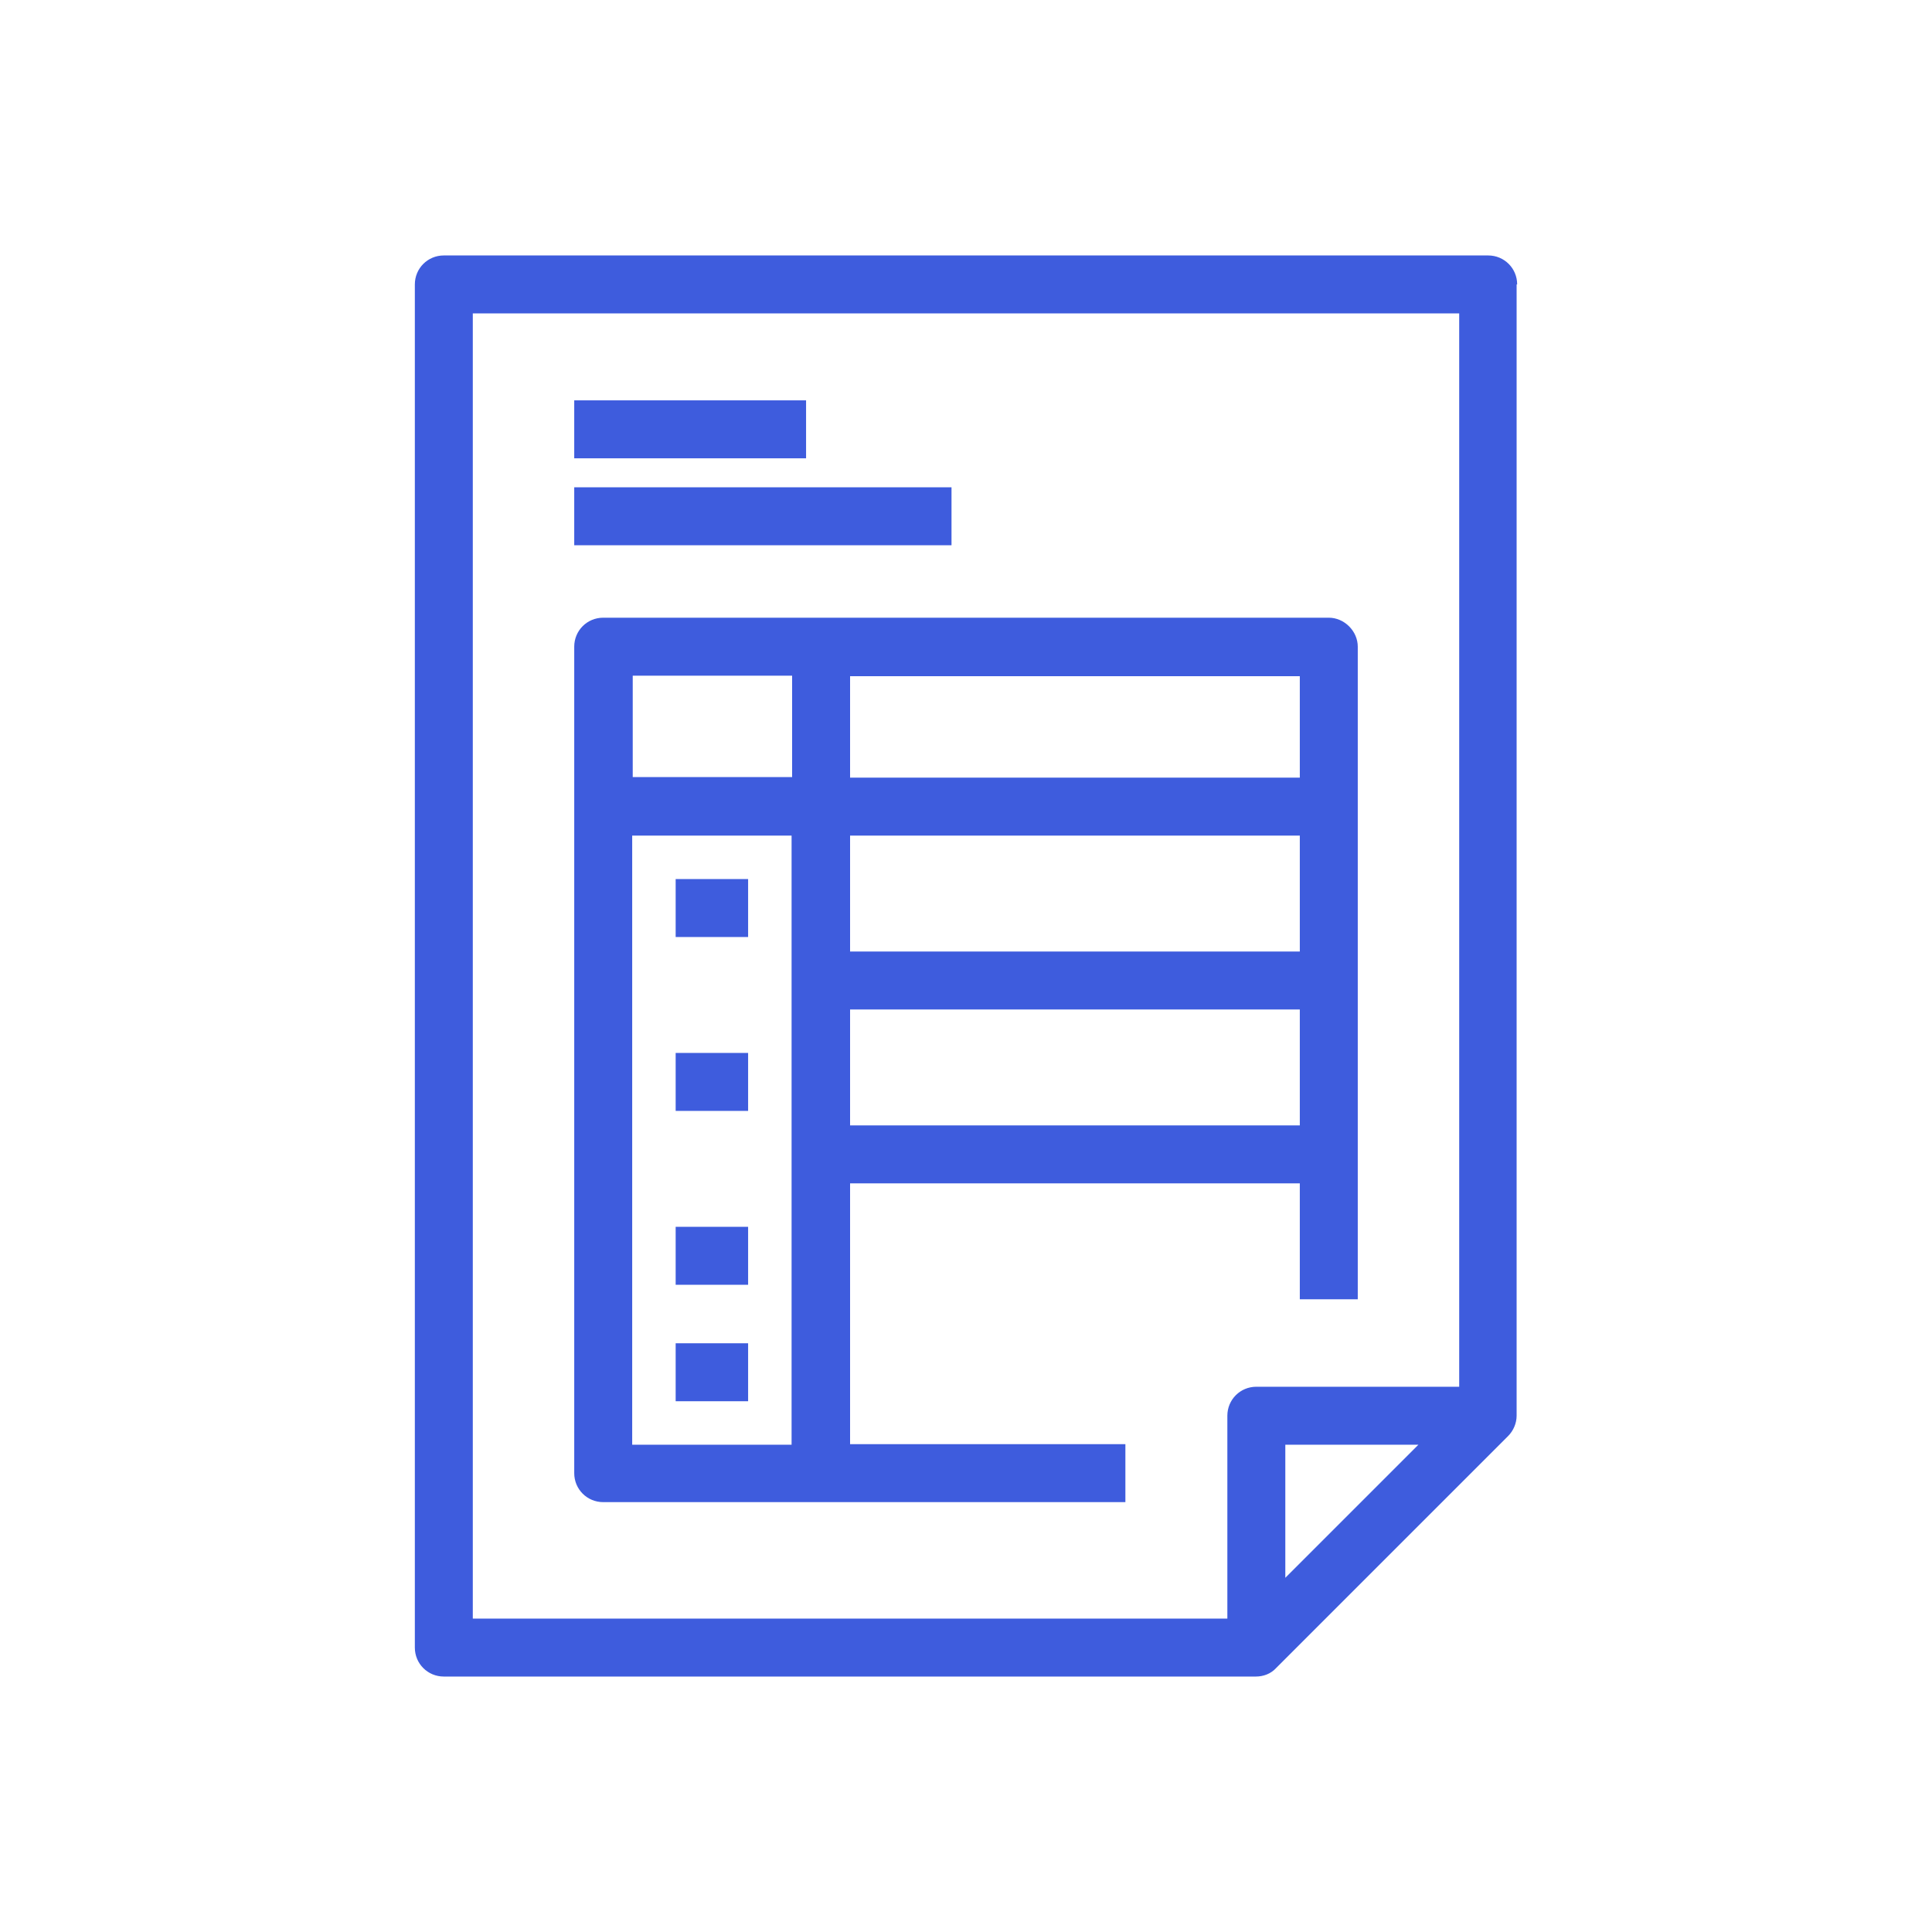
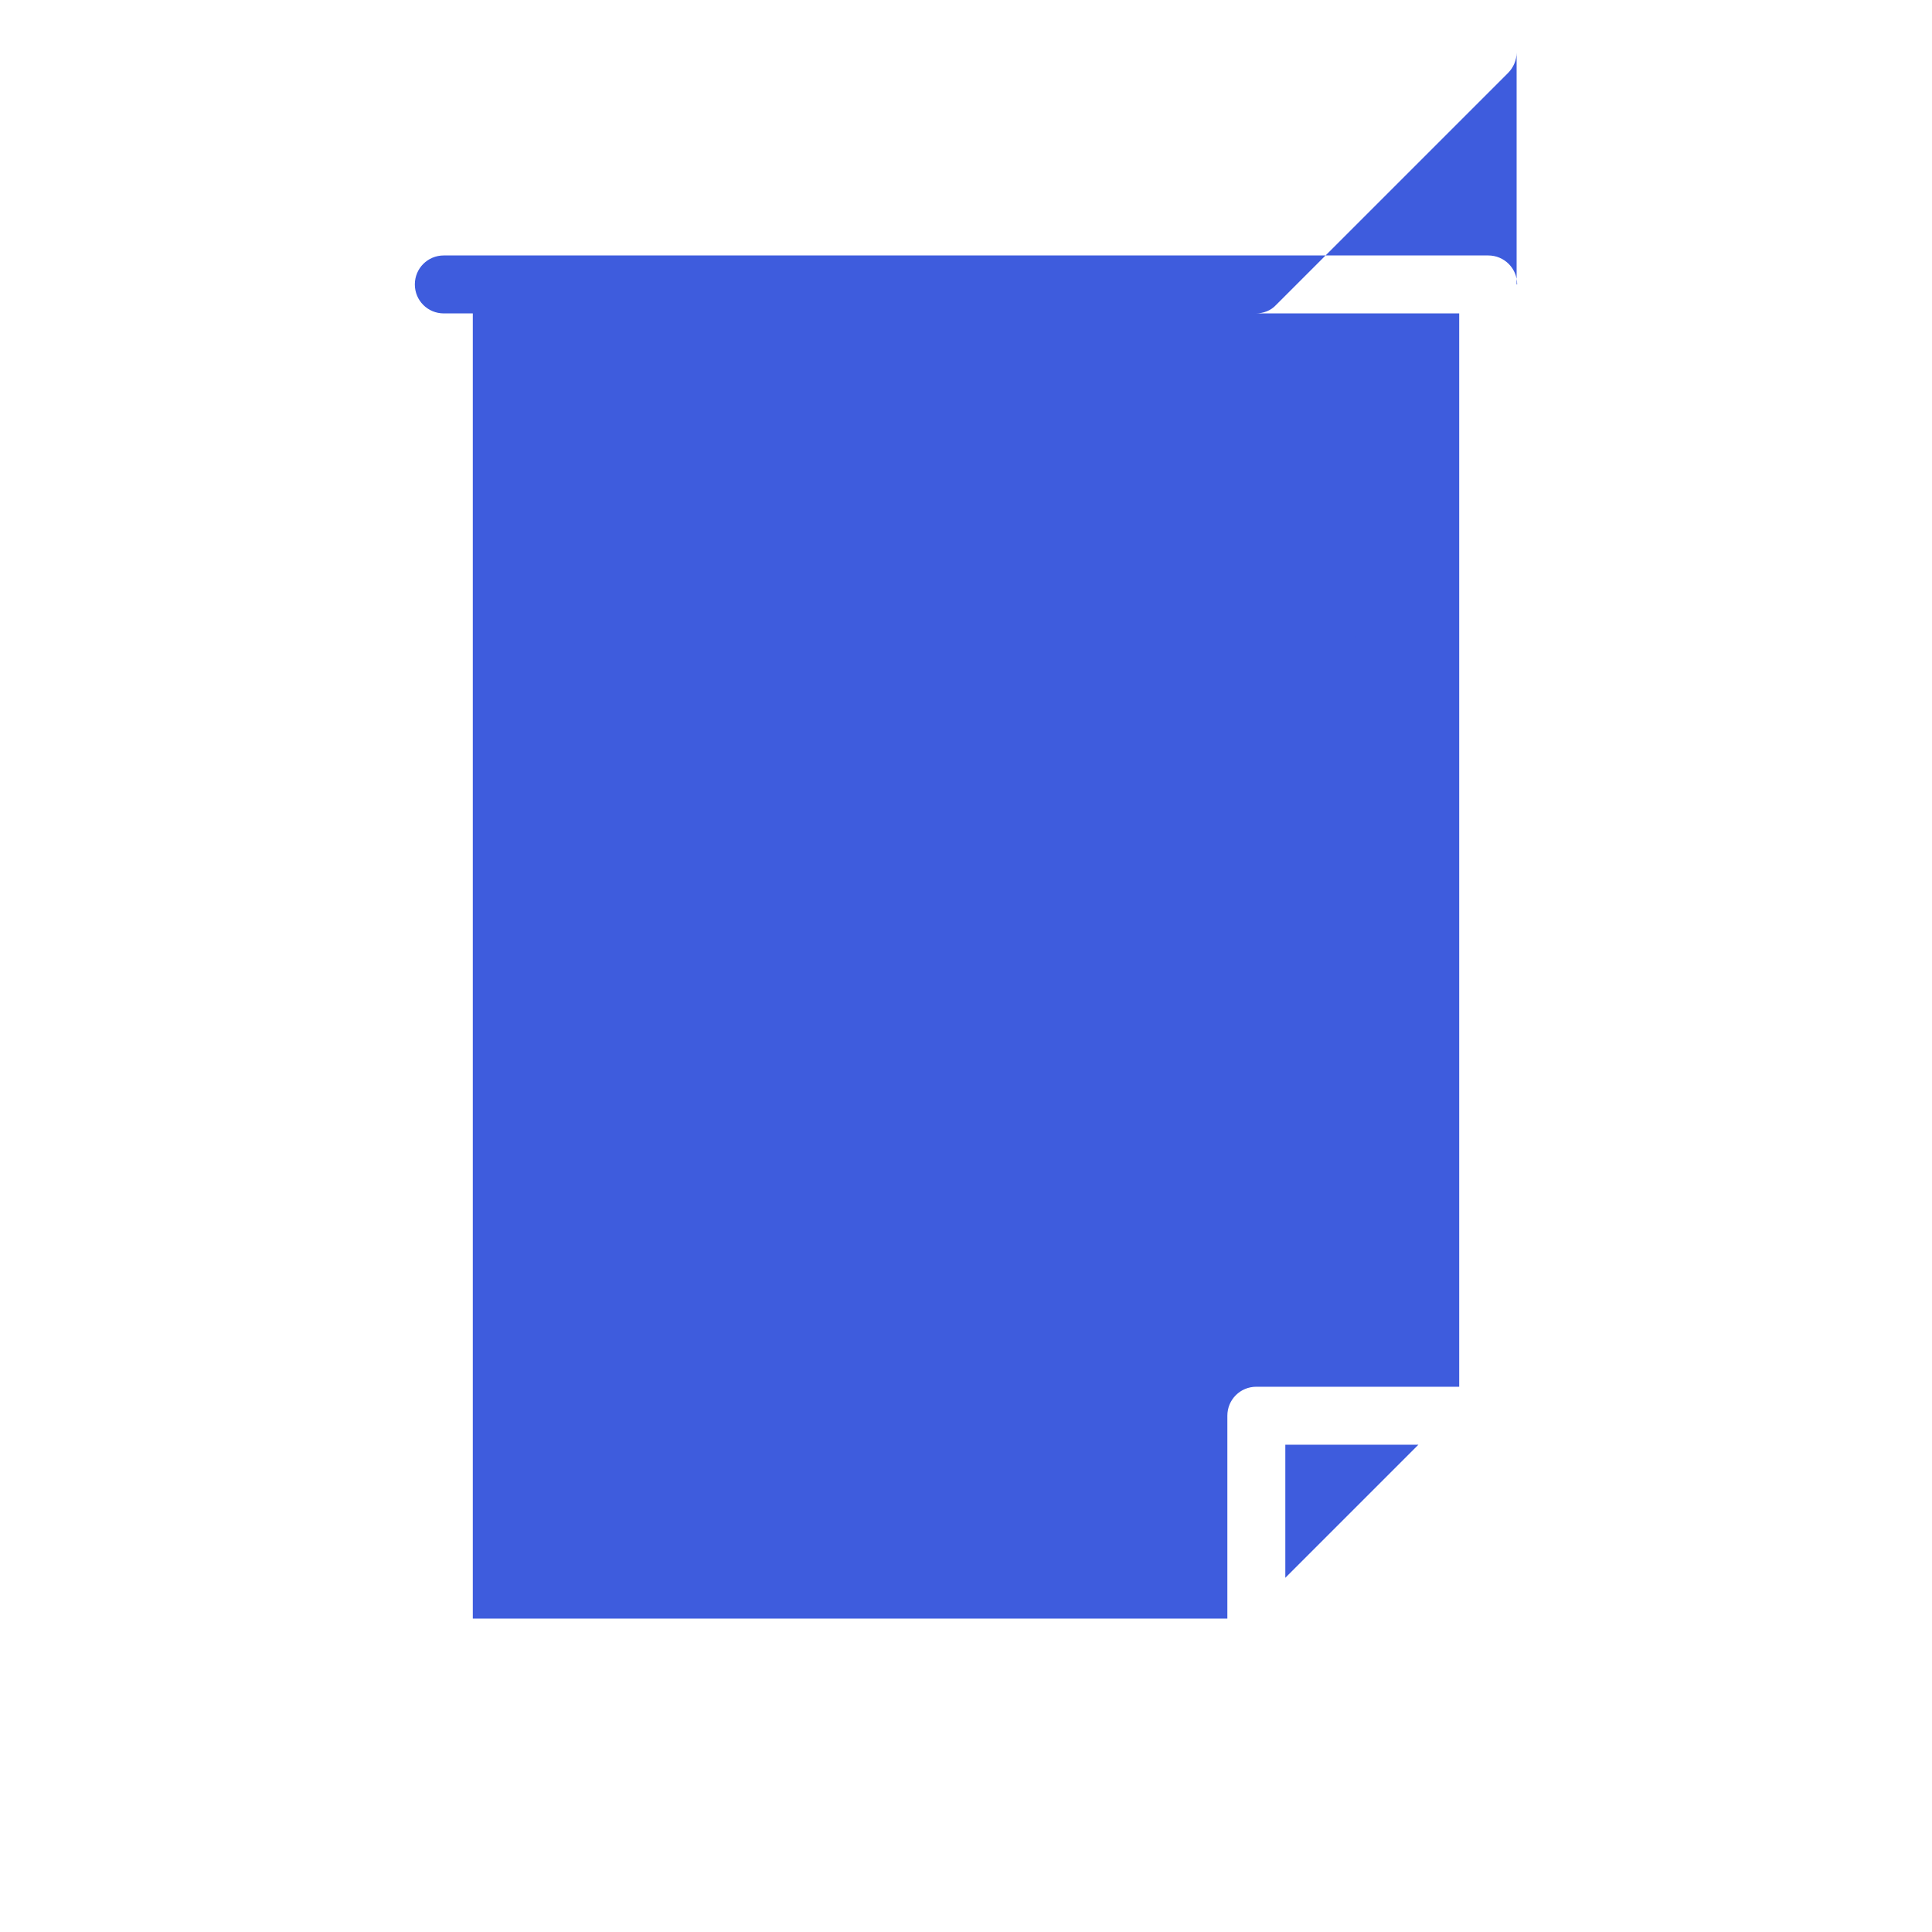
<svg xmlns="http://www.w3.org/2000/svg" version="1.1" id="Layer_1" x="0px" y="0px" viewBox="0 0 360 360" style="enable-background:new 0 0 360 360;" xml:space="preserve">
  <style type="text/css">
	.st0{fill:#3E5CDD;}
</style>
  <g>
    <g>
      <g id="XMLID_39_">
-         <path class="st0" d="M282.7,53c0-3-2.4-5.4-5.4-5.4H82.7c-3,0-5.4,2.4-5.4,5.4v254c0,3,2.4,5.4,5.4,5.4H234c0,0,0,0,0,0     c1.4,0,2.8-0.5,3.8-1.6l43.2-43.2c1-1,1.6-2.4,1.6-3.8h0V53z M234.1,258.4c-3,0-5.4,2.4-5.4,5.4v37.8H88.1V58.4h183.8v200H234.1z      M239.5,294v-24.8h24.8L239.5,294z" />
+         <path class="st0" d="M282.7,53c0-3-2.4-5.4-5.4-5.4H82.7c-3,0-5.4,2.4-5.4,5.4c0,3,2.4,5.4,5.4,5.4H234c0,0,0,0,0,0     c1.4,0,2.8-0.5,3.8-1.6l43.2-43.2c1-1,1.6-2.4,1.6-3.8h0V53z M234.1,258.4c-3,0-5.4,2.4-5.4,5.4v37.8H88.1V58.4h183.8v200H234.1z      M239.5,294v-24.8h24.8L239.5,294z" />
      </g>
    </g>
    <g>
      <rect x="107" y="74.6" class="st0" width="43.2" height="10.8" />
    </g>
    <g>
-       <rect x="107" y="90.8" class="st0" width="70.3" height="10.8" />
-     </g>
+       </g>
    <path class="st0" d="M247.6,115.1H112.4c-3,0-5.4,2.4-5.4,5.4v154c0,3,2.4,5.4,5.4,5.4h97.3v-10.8h-51.3v-48.6h83.8v21.6H253V120.5   C253,117.6,250.5,115.1,247.6,115.1z M242.2,144.9h-83.8v-18.9h83.8V144.9z M158.4,155.7h83.8v21.6h-83.8V155.7z M147.6,125.9v18.9   h-29.7v-18.9H147.6z M117.8,269.2V155.7h29.7v113.5H117.8z M158.4,209.7v-21.6h83.8v21.6H158.4z" />
    <g>
-       <rect x="125.9" y="163.8" class="st0" width="13.5" height="10.8" />
-     </g>
+       </g>
    <g>
      <rect x="125.9" y="196.2" class="st0" width="13.5" height="10.8" />
    </g>
    <g>
      <rect x="125.9" y="228.6" class="st0" width="13.5" height="10.8" />
    </g>
    <g>
      <rect x="125.9" y="250.3" class="st0" width="13.5" height="10.8" />
    </g>
  </g>
</svg>